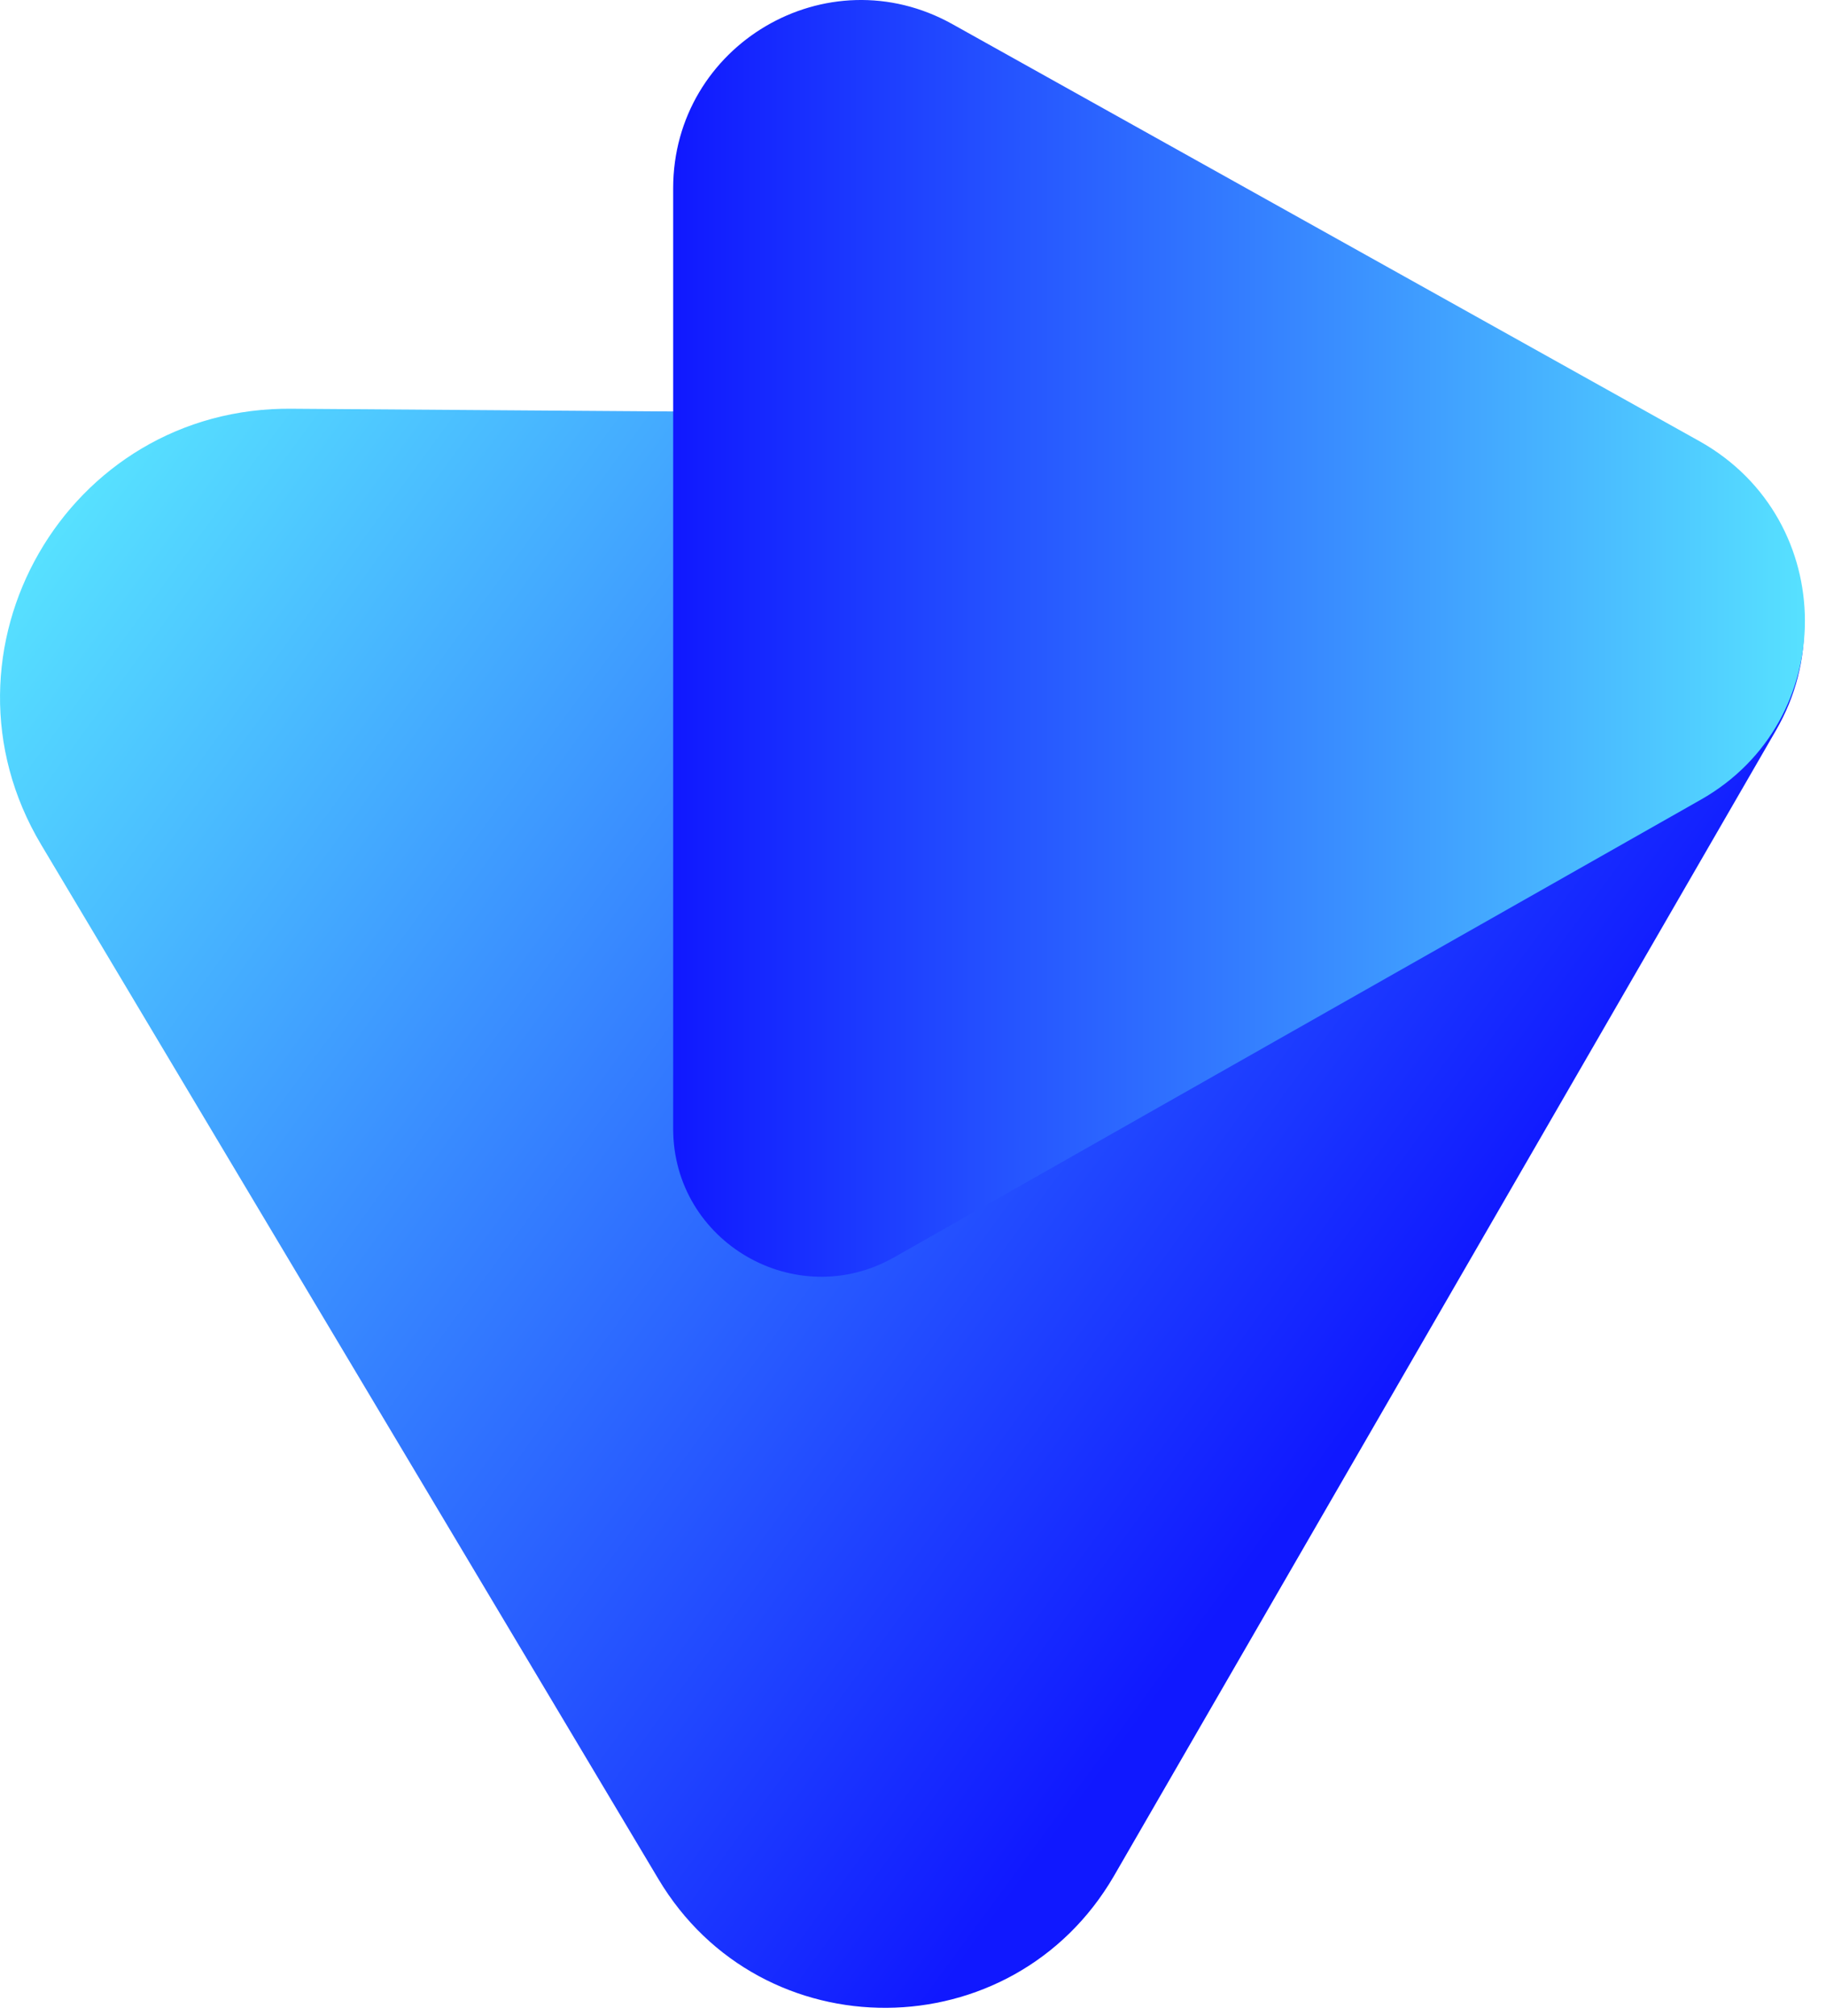
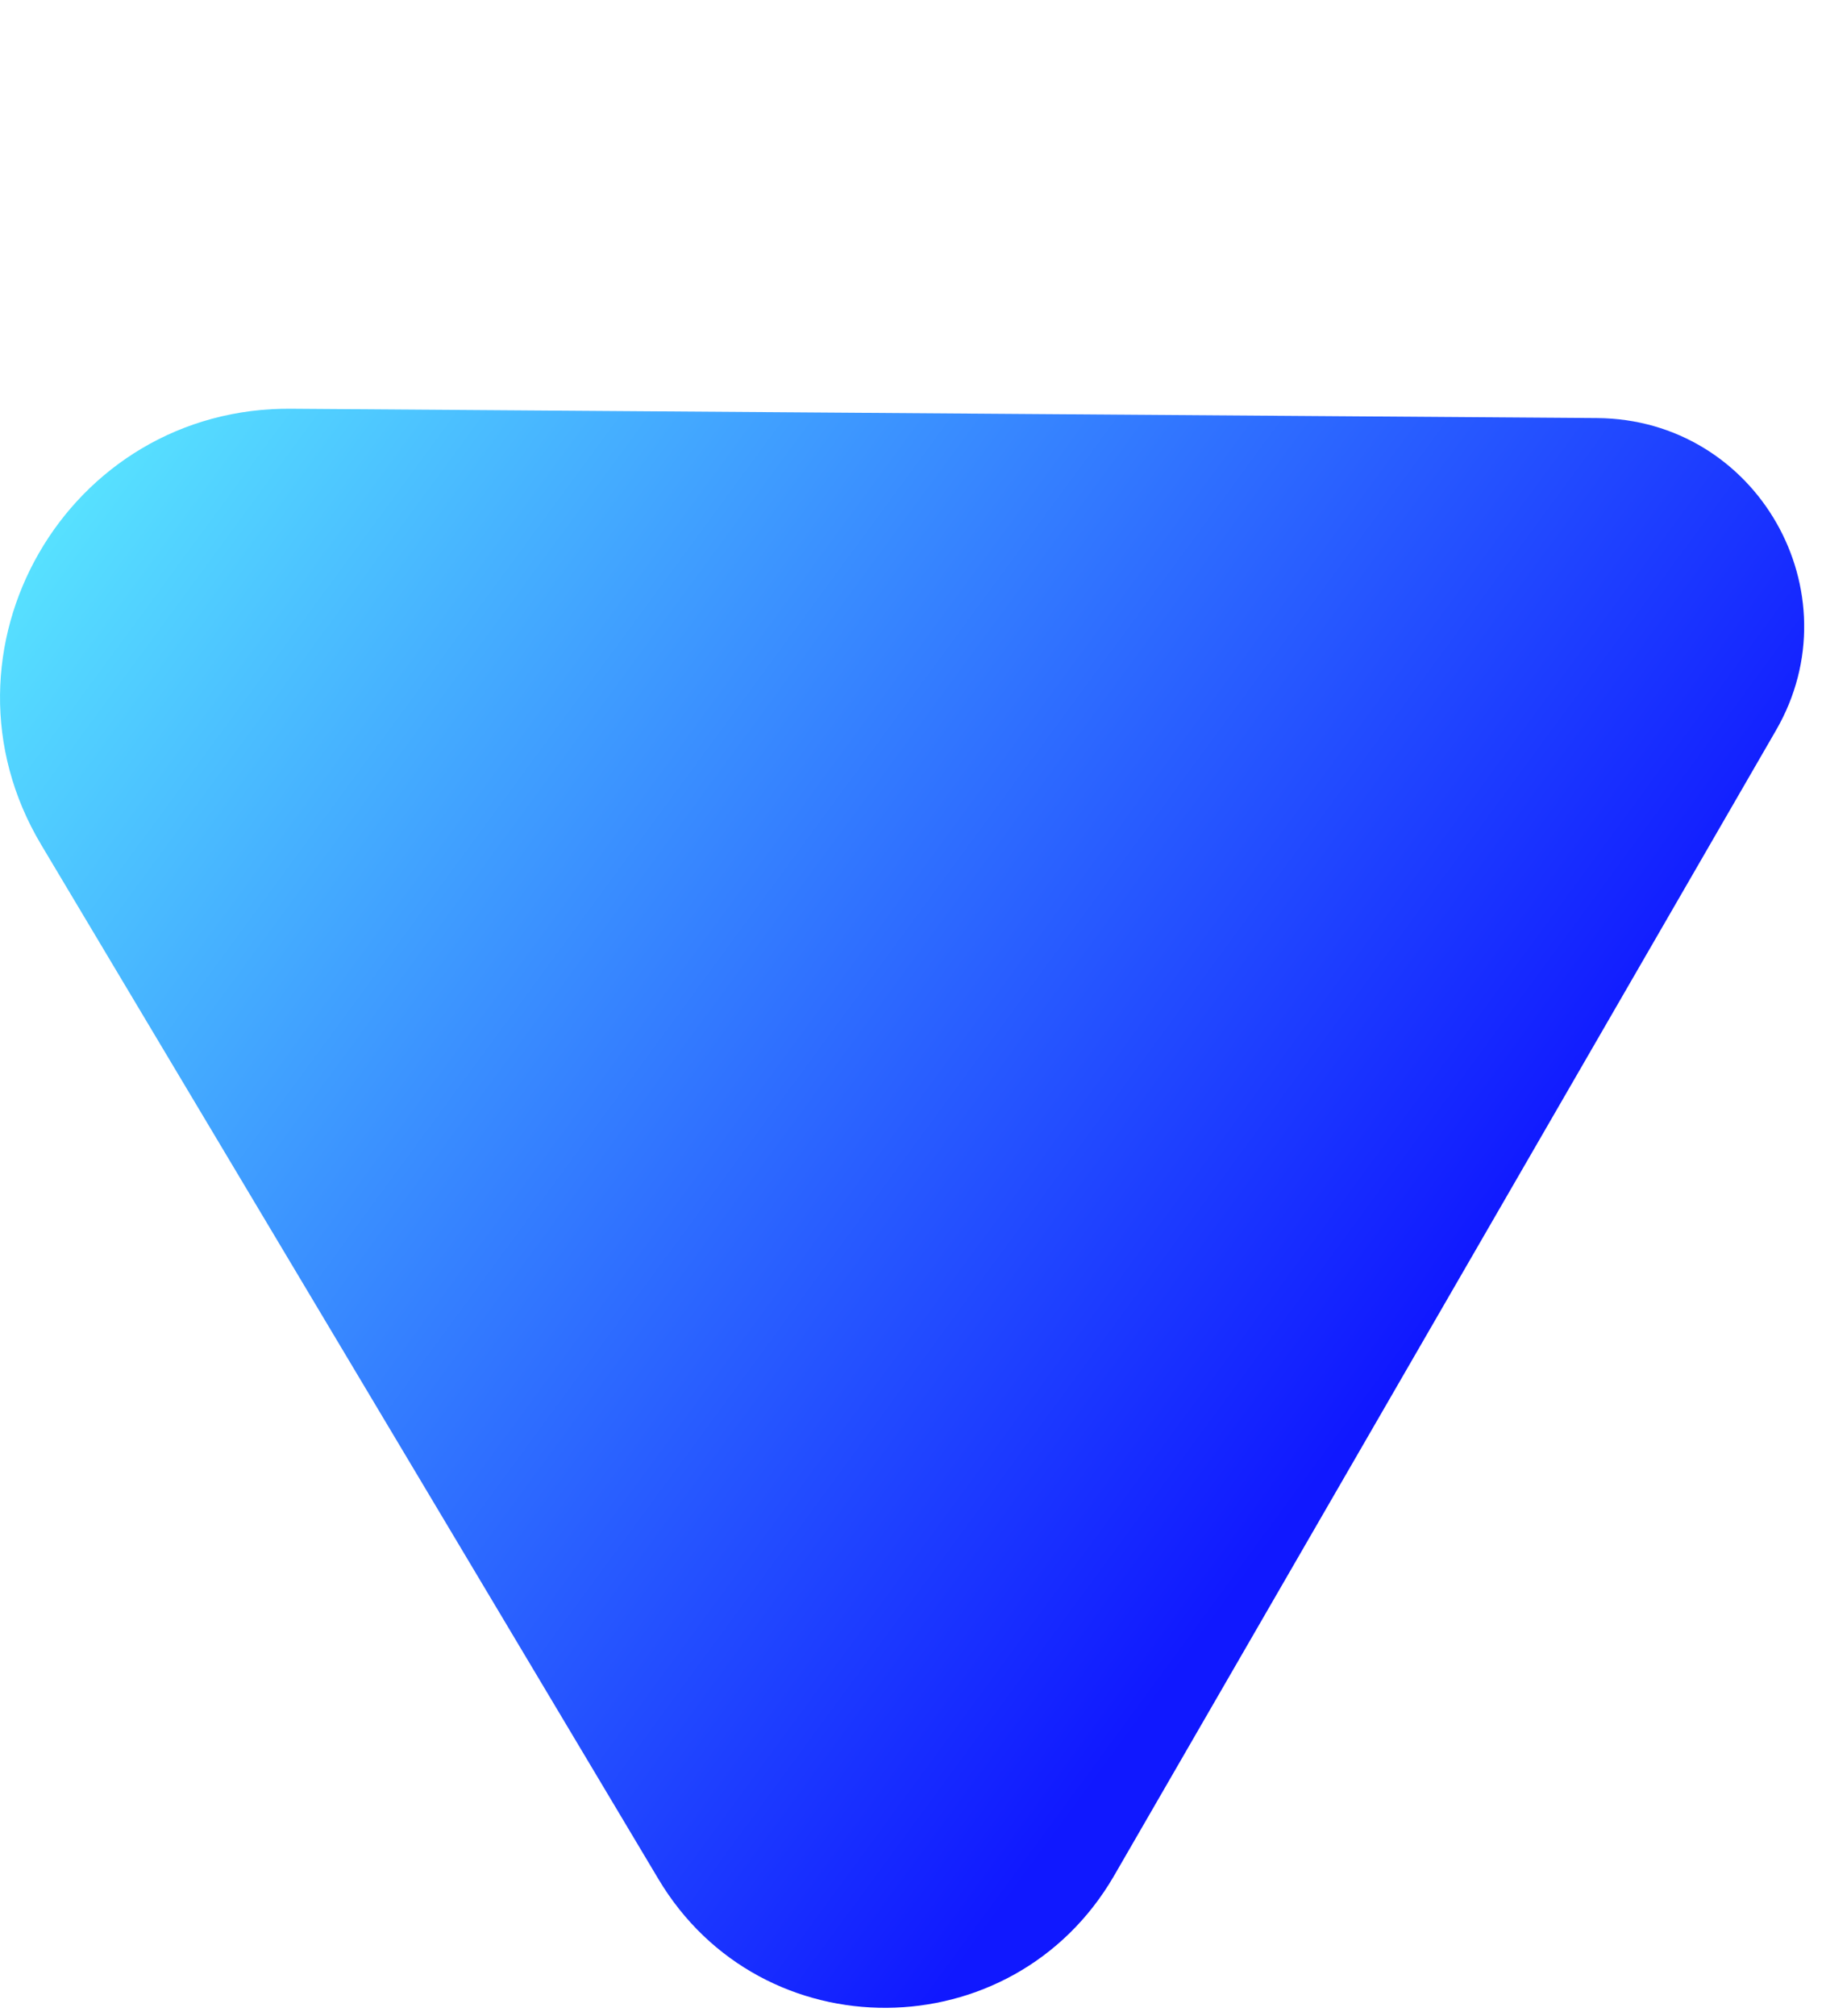
<svg xmlns="http://www.w3.org/2000/svg" width="29" height="32" viewBox="0 0 29 32" fill="none">
  <path d="M0.654 13.41L10.454 29.826C12.092 32.58 16.082 32.55 17.691 29.782L28.206 11.594C29.471 9.406 27.907 6.652 25.361 6.637L4.645 6.489C1.056 6.444 -1.177 10.344 0.654 13.41Z" fill="url(#paint0_linear_12722_100406)" />
-   <path d="M26.999 7.009L15.129 0.385C13.133 -0.731 10.691 0.713 10.691 2.99V17.918C10.691 19.72 12.642 20.85 14.206 19.957L27.014 12.694C29.218 11.444 29.218 8.259 26.999 7.009Z" fill="url(#paint1_linear_12722_100406)" />
  <defs>
    <linearGradient id="paint0_linear_12722_100406" x1="29.848" y1="11.369" x2="9.6" y2="-3.514" gradientUnits="userSpaceOnUse">
      <stop stop-color="#1018FF" />
      <stop offset="1" stop-color="#57E1FF" />
    </linearGradient>
    <linearGradient id="paint1_linear_12722_100406" x1="10.688" y1="20.276" x2="28.665" y2="20.276" gradientUnits="userSpaceOnUse">
      <stop stop-color="#1018FF" />
      <stop offset="1" stop-color="#57E1FF" />
    </linearGradient>
  </defs>
</svg>